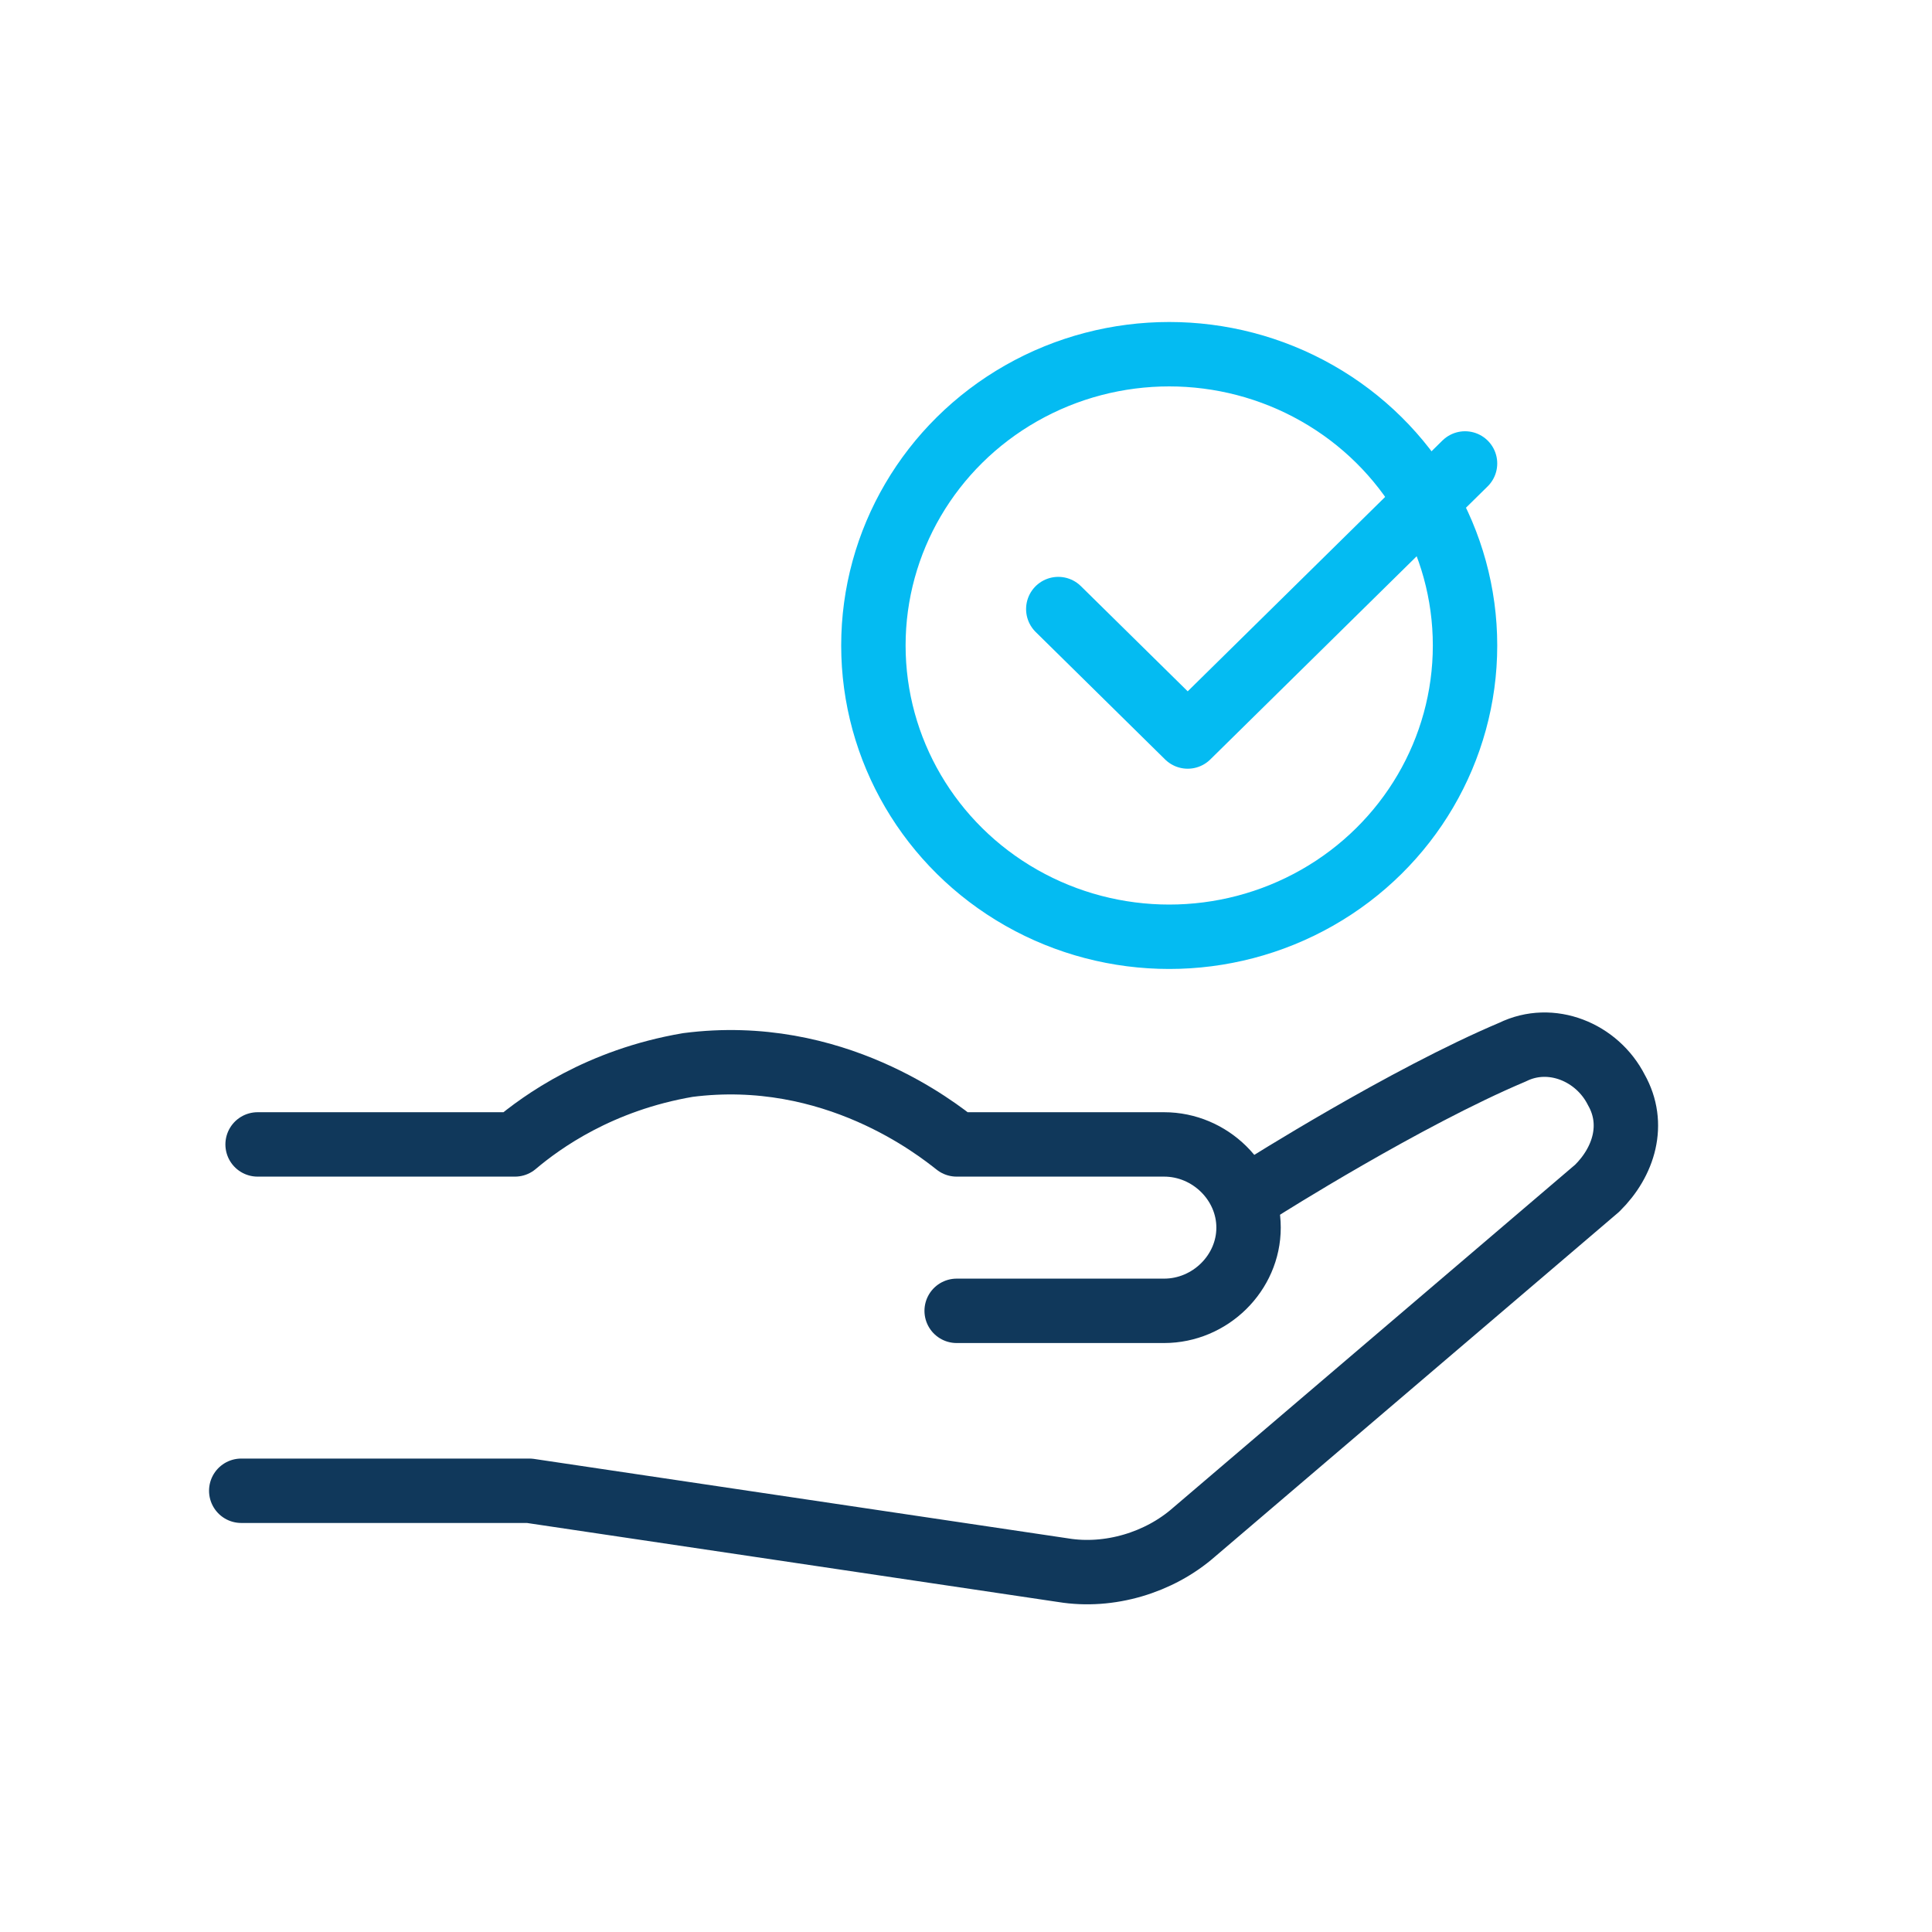
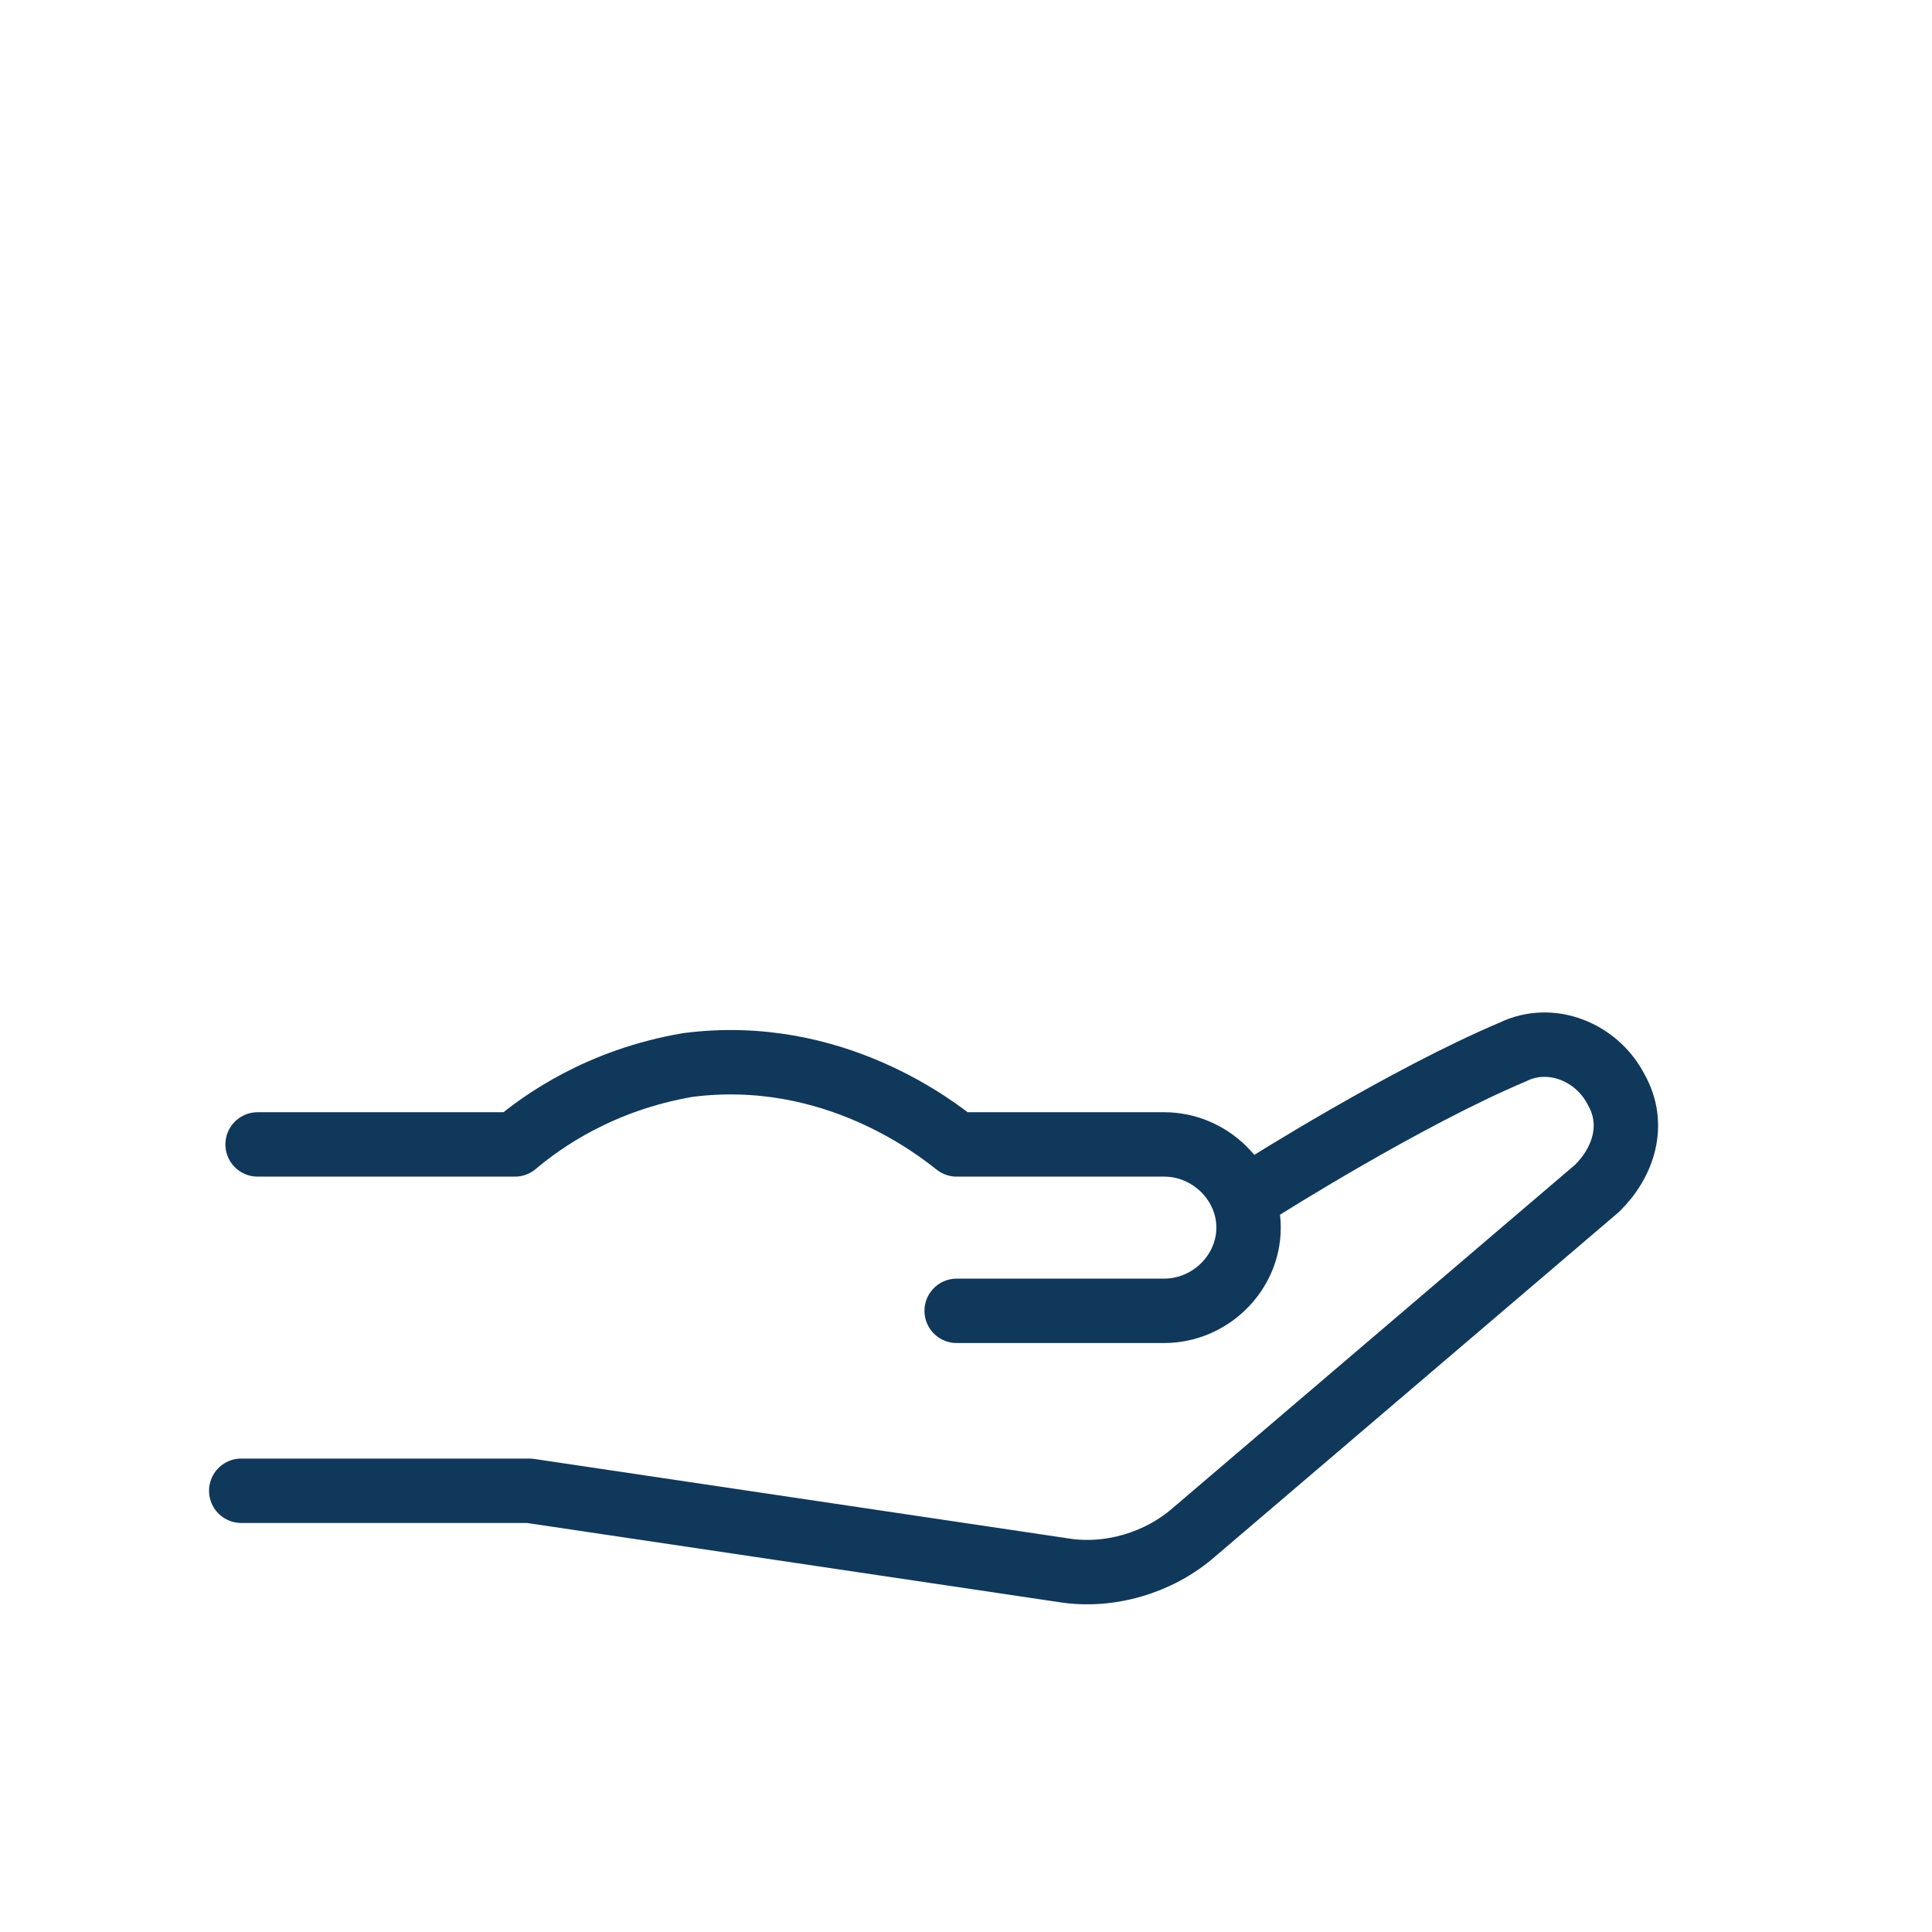
<svg xmlns="http://www.w3.org/2000/svg" id="exLv3dUc95h1" viewBox="0 0 60 60" shape-rendering="geometricPrecision" text-rendering="geometricPrecision">
-   <path d="M32.866,18.915l4.019,3.958l8.613-8.48" fill="none" stroke="#04bbf2" stroke-width="2" stroke-linecap="round" stroke-linejoin="round" stroke-miterlimit="10" stroke-dasharray="150" />
-   <ellipse rx="9.187" ry="9.046" transform="translate(36.311 20.046)" fill="none" stroke="#04bbf2" stroke-width="2" stroke-linecap="round" stroke-linejoin="round" stroke-miterlimit="10" stroke-dasharray="150" />
  <g transform="translate(0 0)">
    <path d="M8,35.541h7.992c.835-.705,2.624-1.997,5.368-2.466c4.533-.587,7.753,1.997,8.35,2.466h6.441c1.431,0,2.624,1.174,2.624,2.584s-1.193,2.584-2.624,2.584h-6.441" fill="none" stroke="#10385b" stroke-width="2" stroke-linecap="round" stroke-linejoin="round" stroke-miterlimit="10" />
    <path d="M39.691,36.951c0,0,4.453-2.819,7.793-4.228c1.193-.587,2.624,0,3.221,1.175.597,1.057.239,2.232-.596,3.054L37.583,47.639c-1.073.94-2.624,1.409-4.056,1.175L16.946,46.347h-8.946" transform="translate(-.508-.05)" fill="none" stroke="#10385b" stroke-width="2" stroke-linecap="round" stroke-linejoin="round" stroke-miterlimit="10" />
  </g>
</svg>